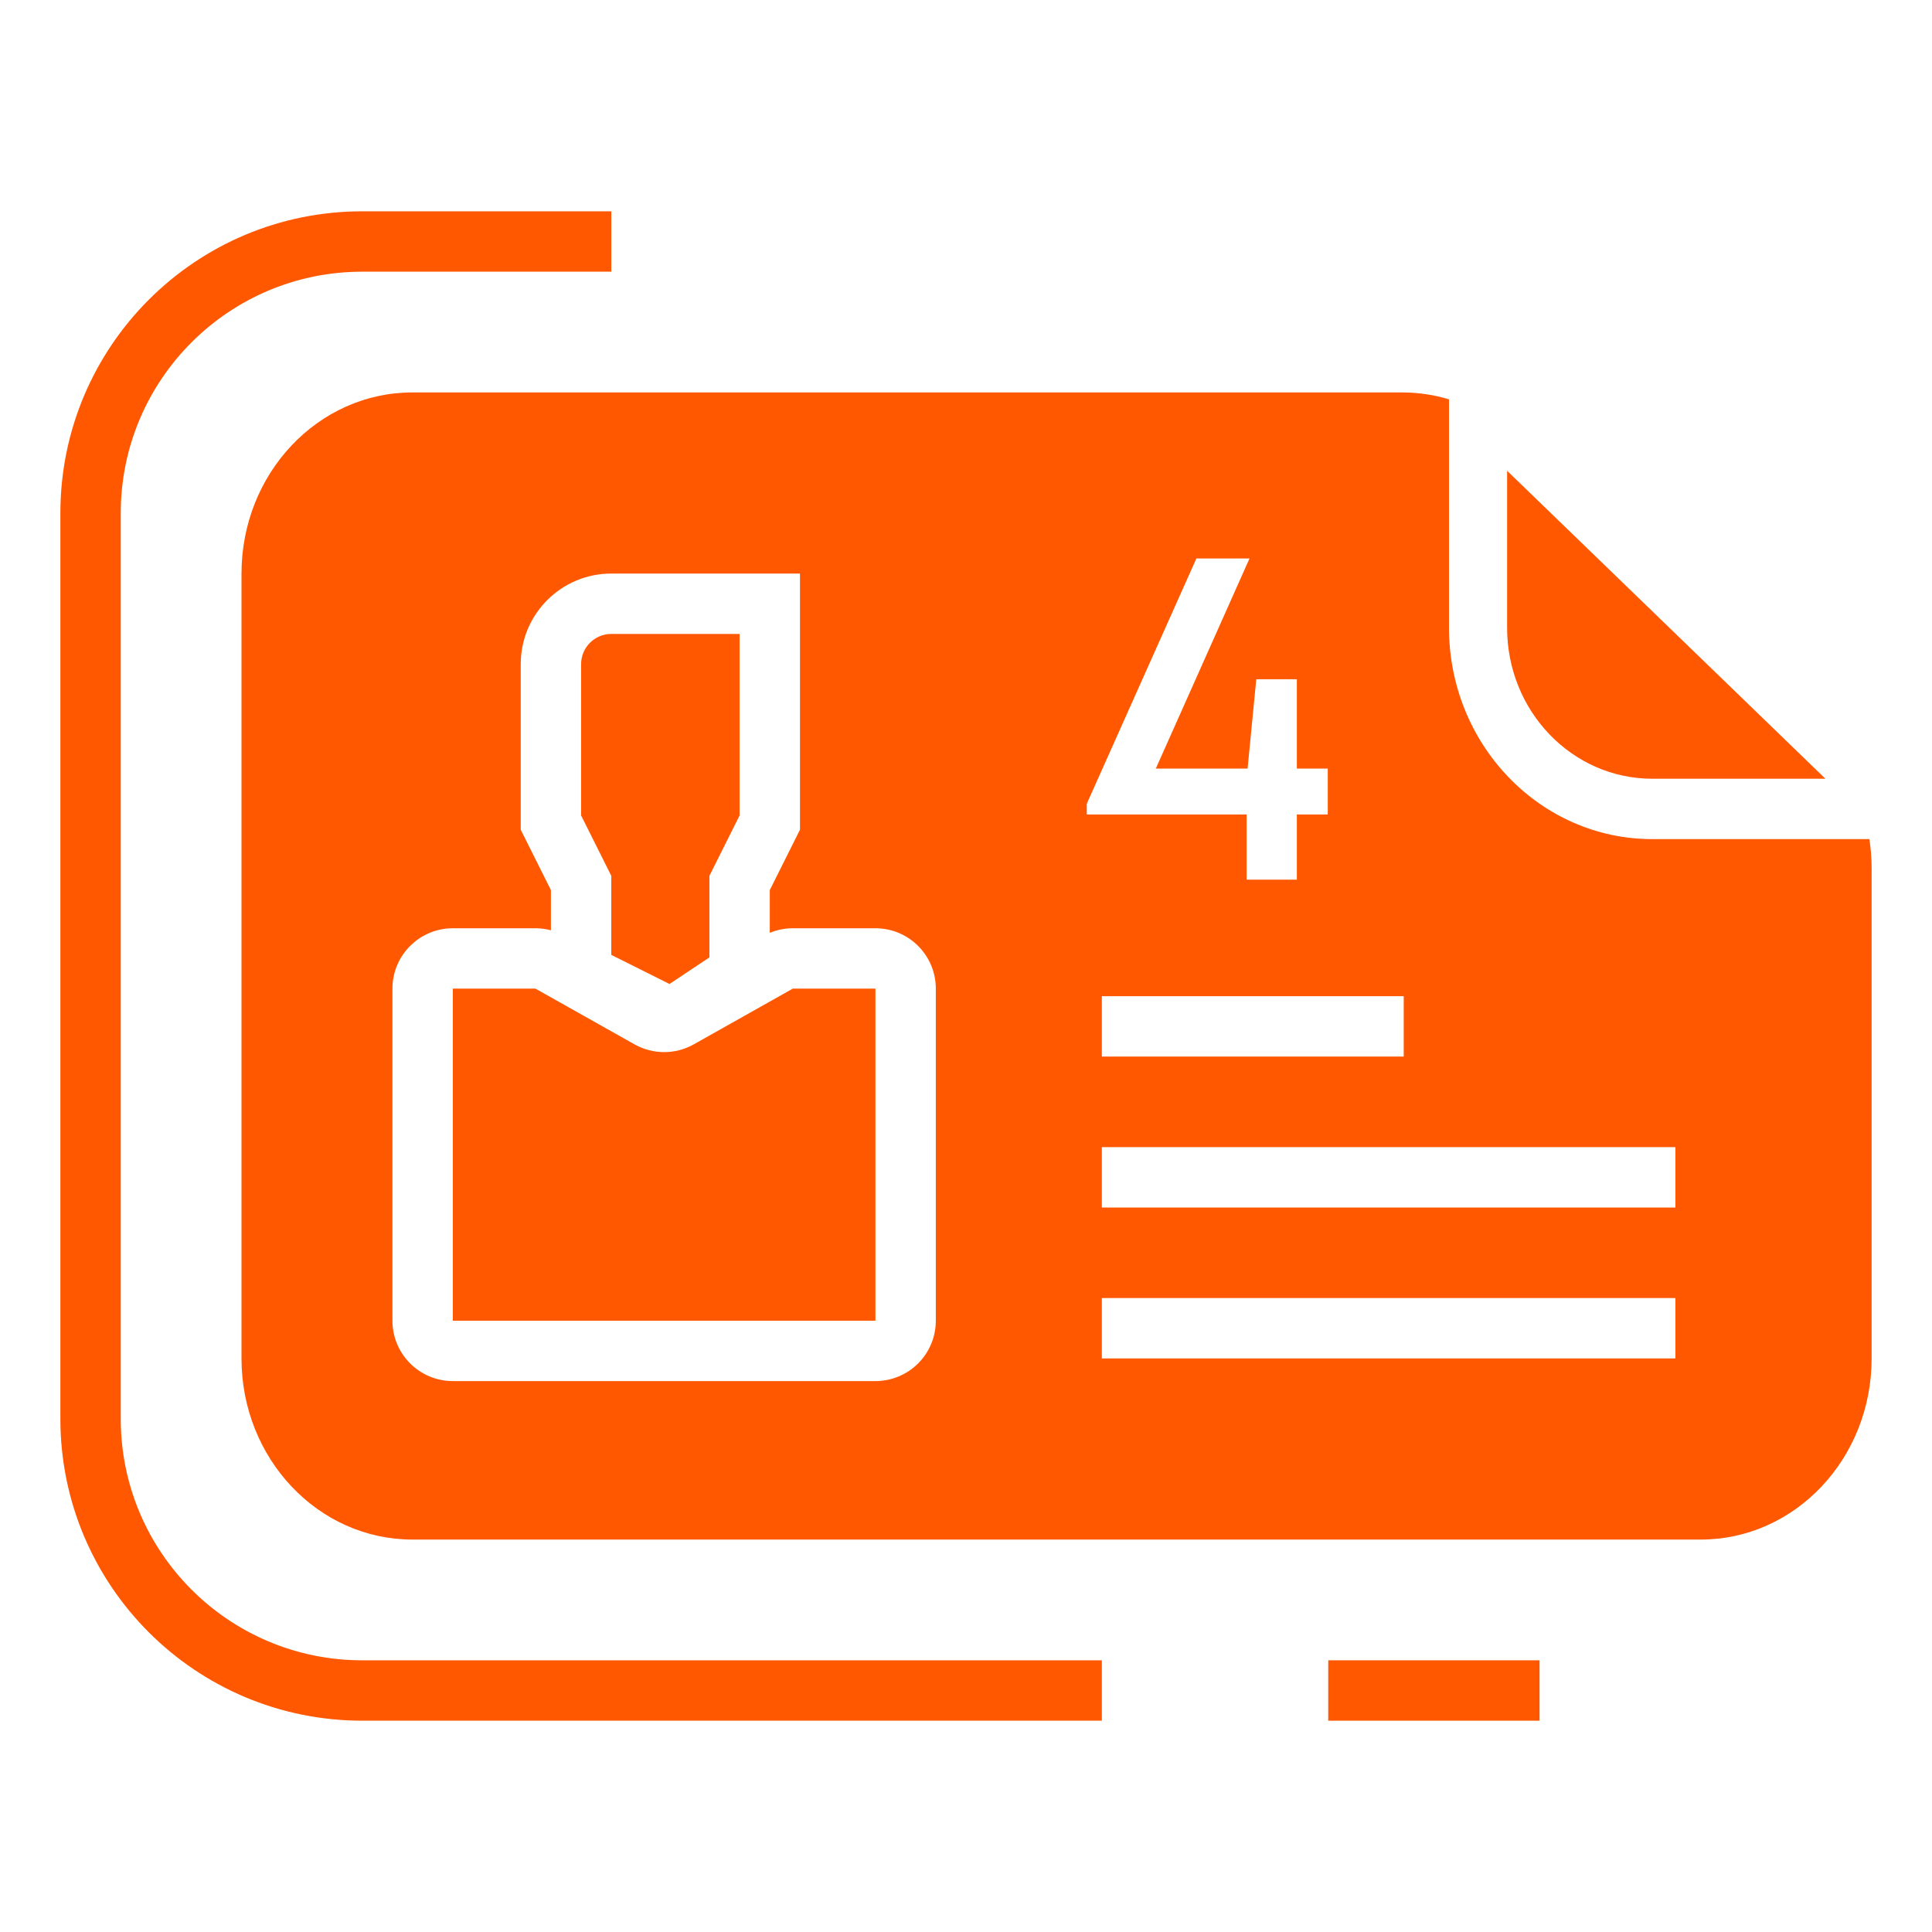
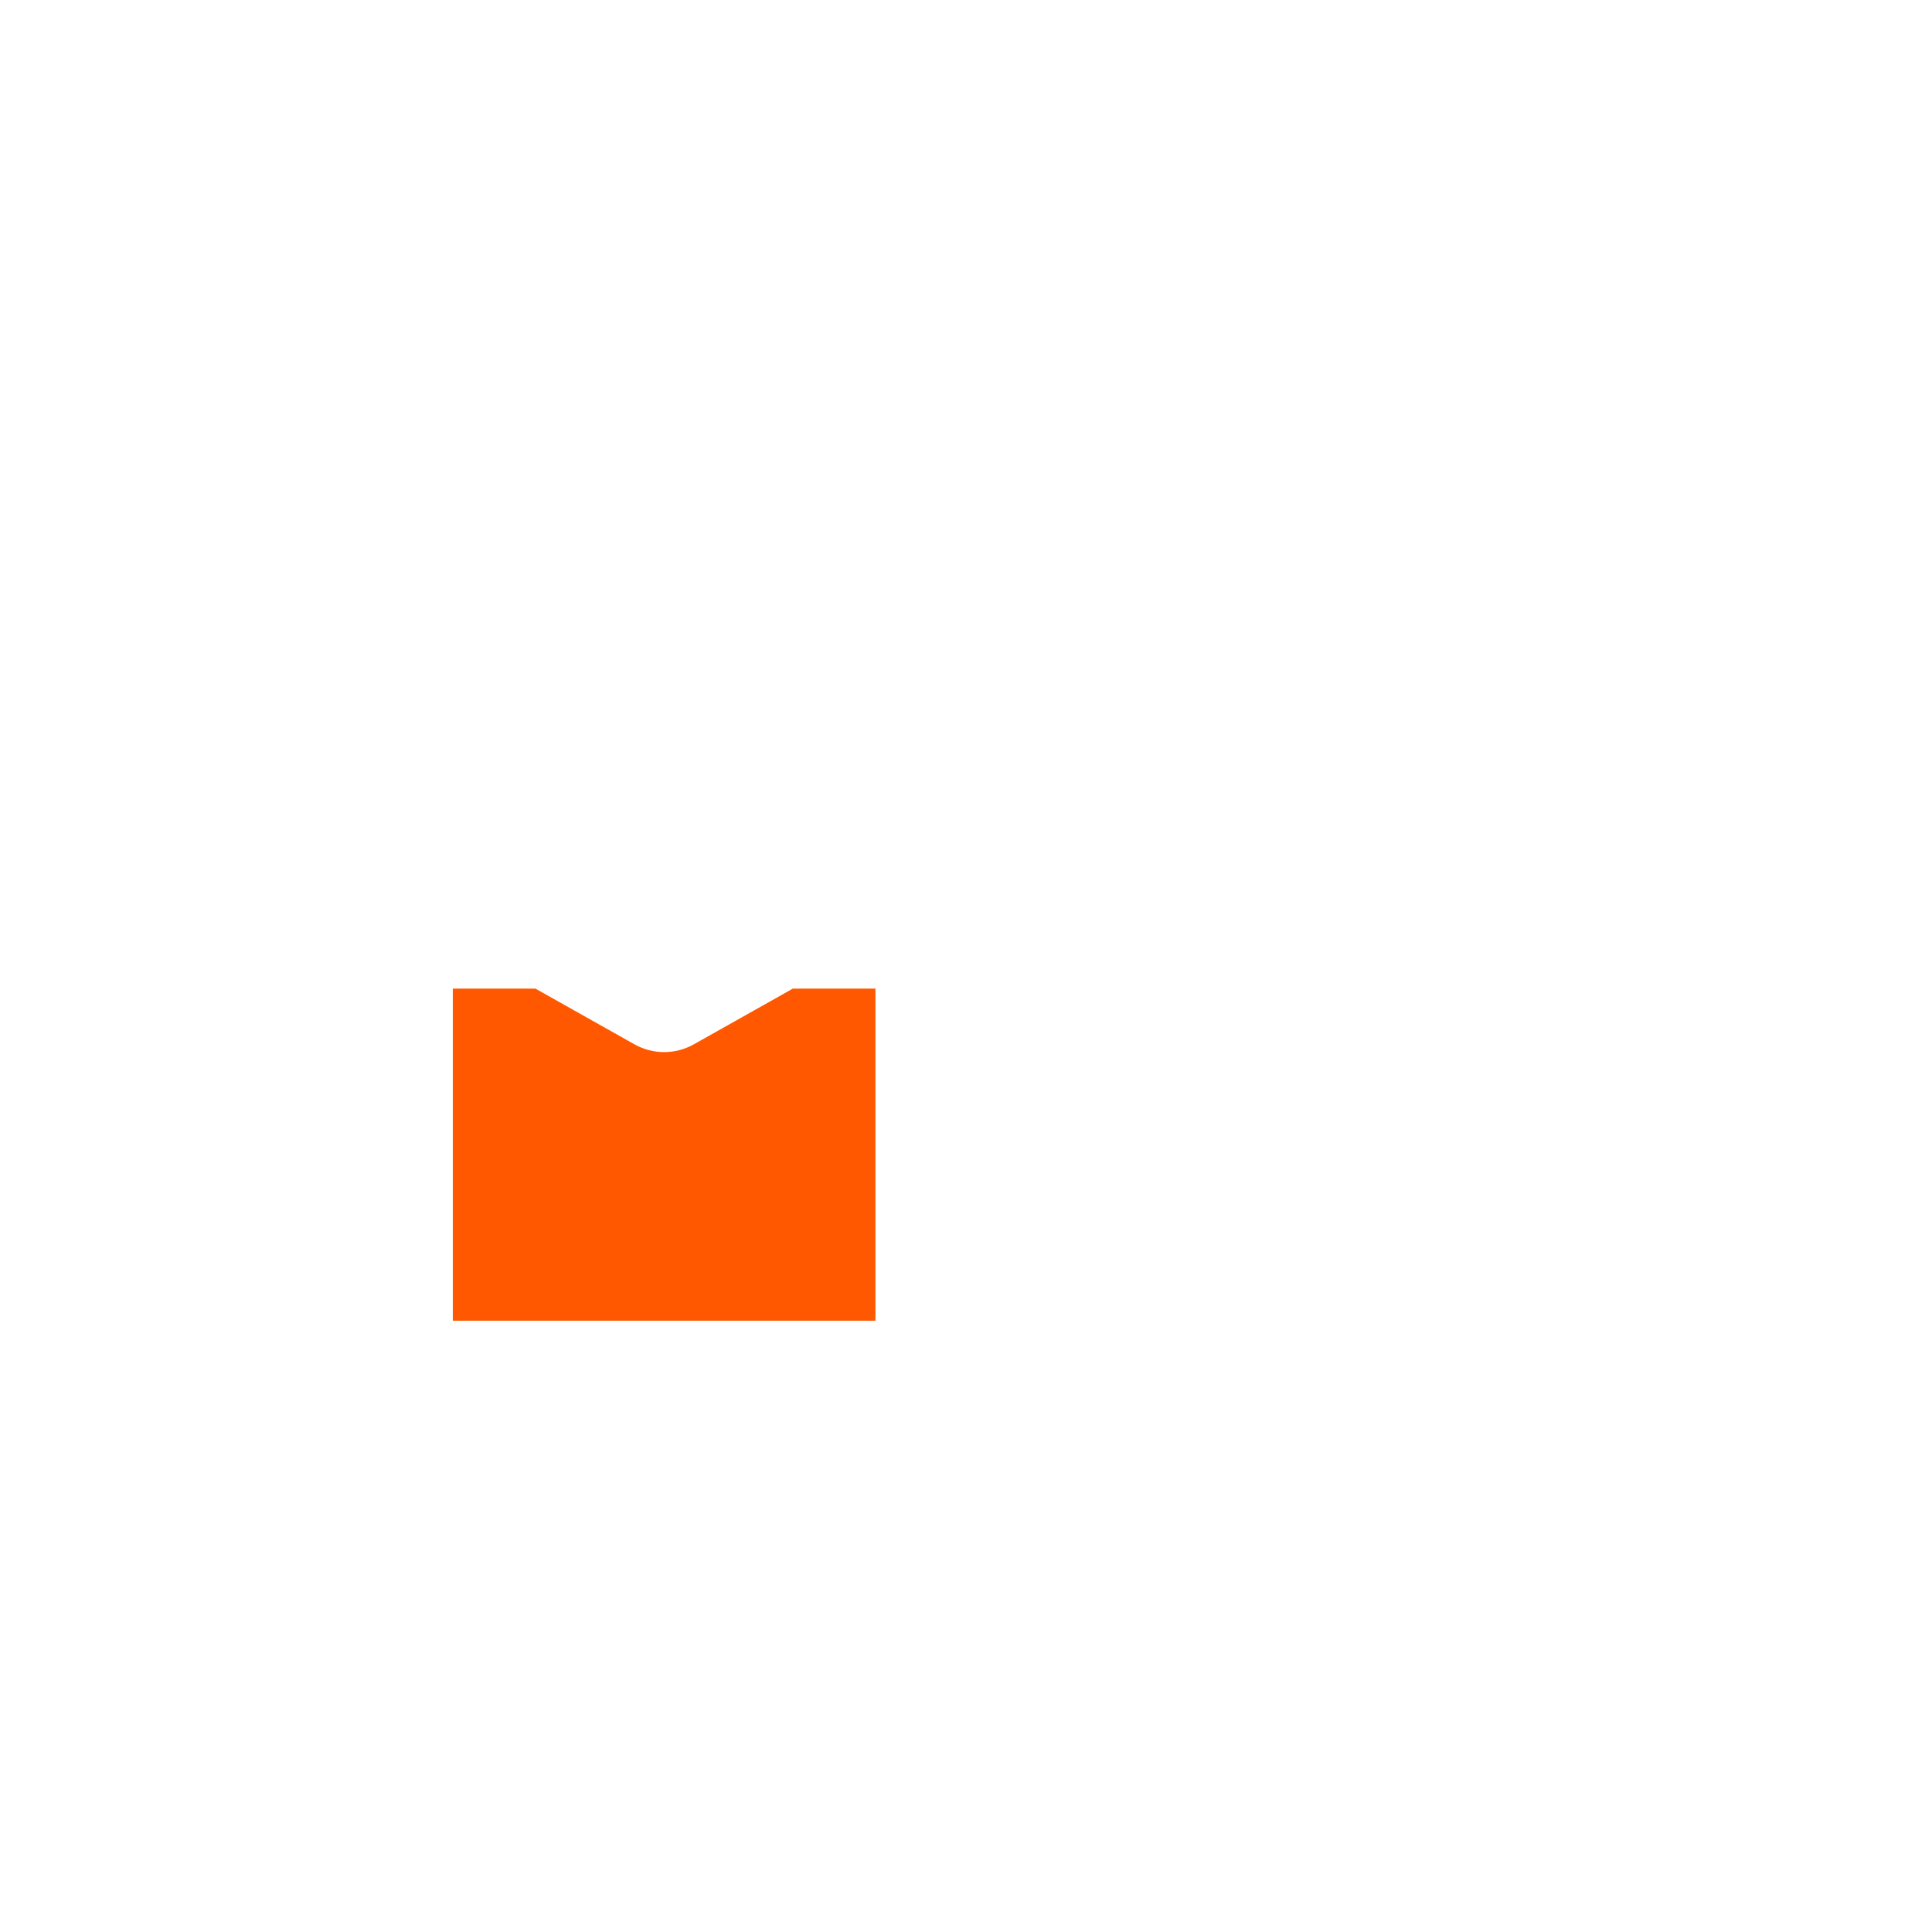
<svg xmlns="http://www.w3.org/2000/svg" width="64" height="64" viewBox="0 0 64 64" fill="none">
-   <path d="M12 55L36.5 55V57L12 57C6.477 57 2 52.523 2 47L2 17C2 11.477 6.477 7 12 7L20.25 7V9L12 9C7.582 9 4 12.582 4 17L4 47C4 51.418 7.582 55 12 55Z" fill="#FF5800" />
-   <path d="M51 57H44V55H51V57Z" fill="#FF5800" />
  <path d="M15 32.75H17.738L21.02 34.596C21.629 34.938 22.372 34.938 22.981 34.596L26.262 32.75H29V43.75H15V32.75Z" fill="#FF5800" />
-   <path d="M20.25 21C19.698 21 19.25 21.448 19.25 22V27.014L20.25 29.014V31.632L22.178 32.596L23.5 31.715V29.014L24.5 27.014V21H20.25Z" fill="#FF5800" />
-   <path fill-rule="evenodd" clip-rule="evenodd" d="M48 13.229C47.501 13.078 46.98 13 46.451 13L13.661 13C10.535 13 8 15.686 8 19V45C8 48.314 10.535 51 13.661 51H56.34C59.466 51 62 48.314 62 45V28.768C62 28.441 61.975 28.116 61.926 27.797H54.736C51.016 27.797 48 24.663 48 20.797V13.229ZM43.984 25.46V26.98H42.96V29.14H41.296V26.98H36V26.628L39.632 18.5H41.392L38.288 25.46H41.328L41.616 22.5H42.96V25.46H43.984ZM46.5 35H36.5V33H46.5V35ZM55.5 40H36.5V38H55.5V40ZM36.5 45H55.5V43H36.5V45ZM15 30.75C13.896 30.75 13 31.645 13 32.75V43.75C13 44.855 13.896 45.75 15 45.75H29C30.105 45.75 31 44.855 31 43.75V32.75C31 31.645 30.105 30.75 29 30.75H26.262C26 30.75 25.741 30.802 25.5 30.901V29.486L26.5 27.486V19H20.25C18.593 19 17.25 20.343 17.25 22V27.486L18.25 29.486V30.817C18.084 30.773 17.912 30.75 17.738 30.75H15Z" fill="#FF5800" />
-   <path d="M49.925 20.797V15.595L60.47 25.797H54.736C52.079 25.797 49.925 23.559 49.925 20.797Z" fill="#FF5800" />
</svg>